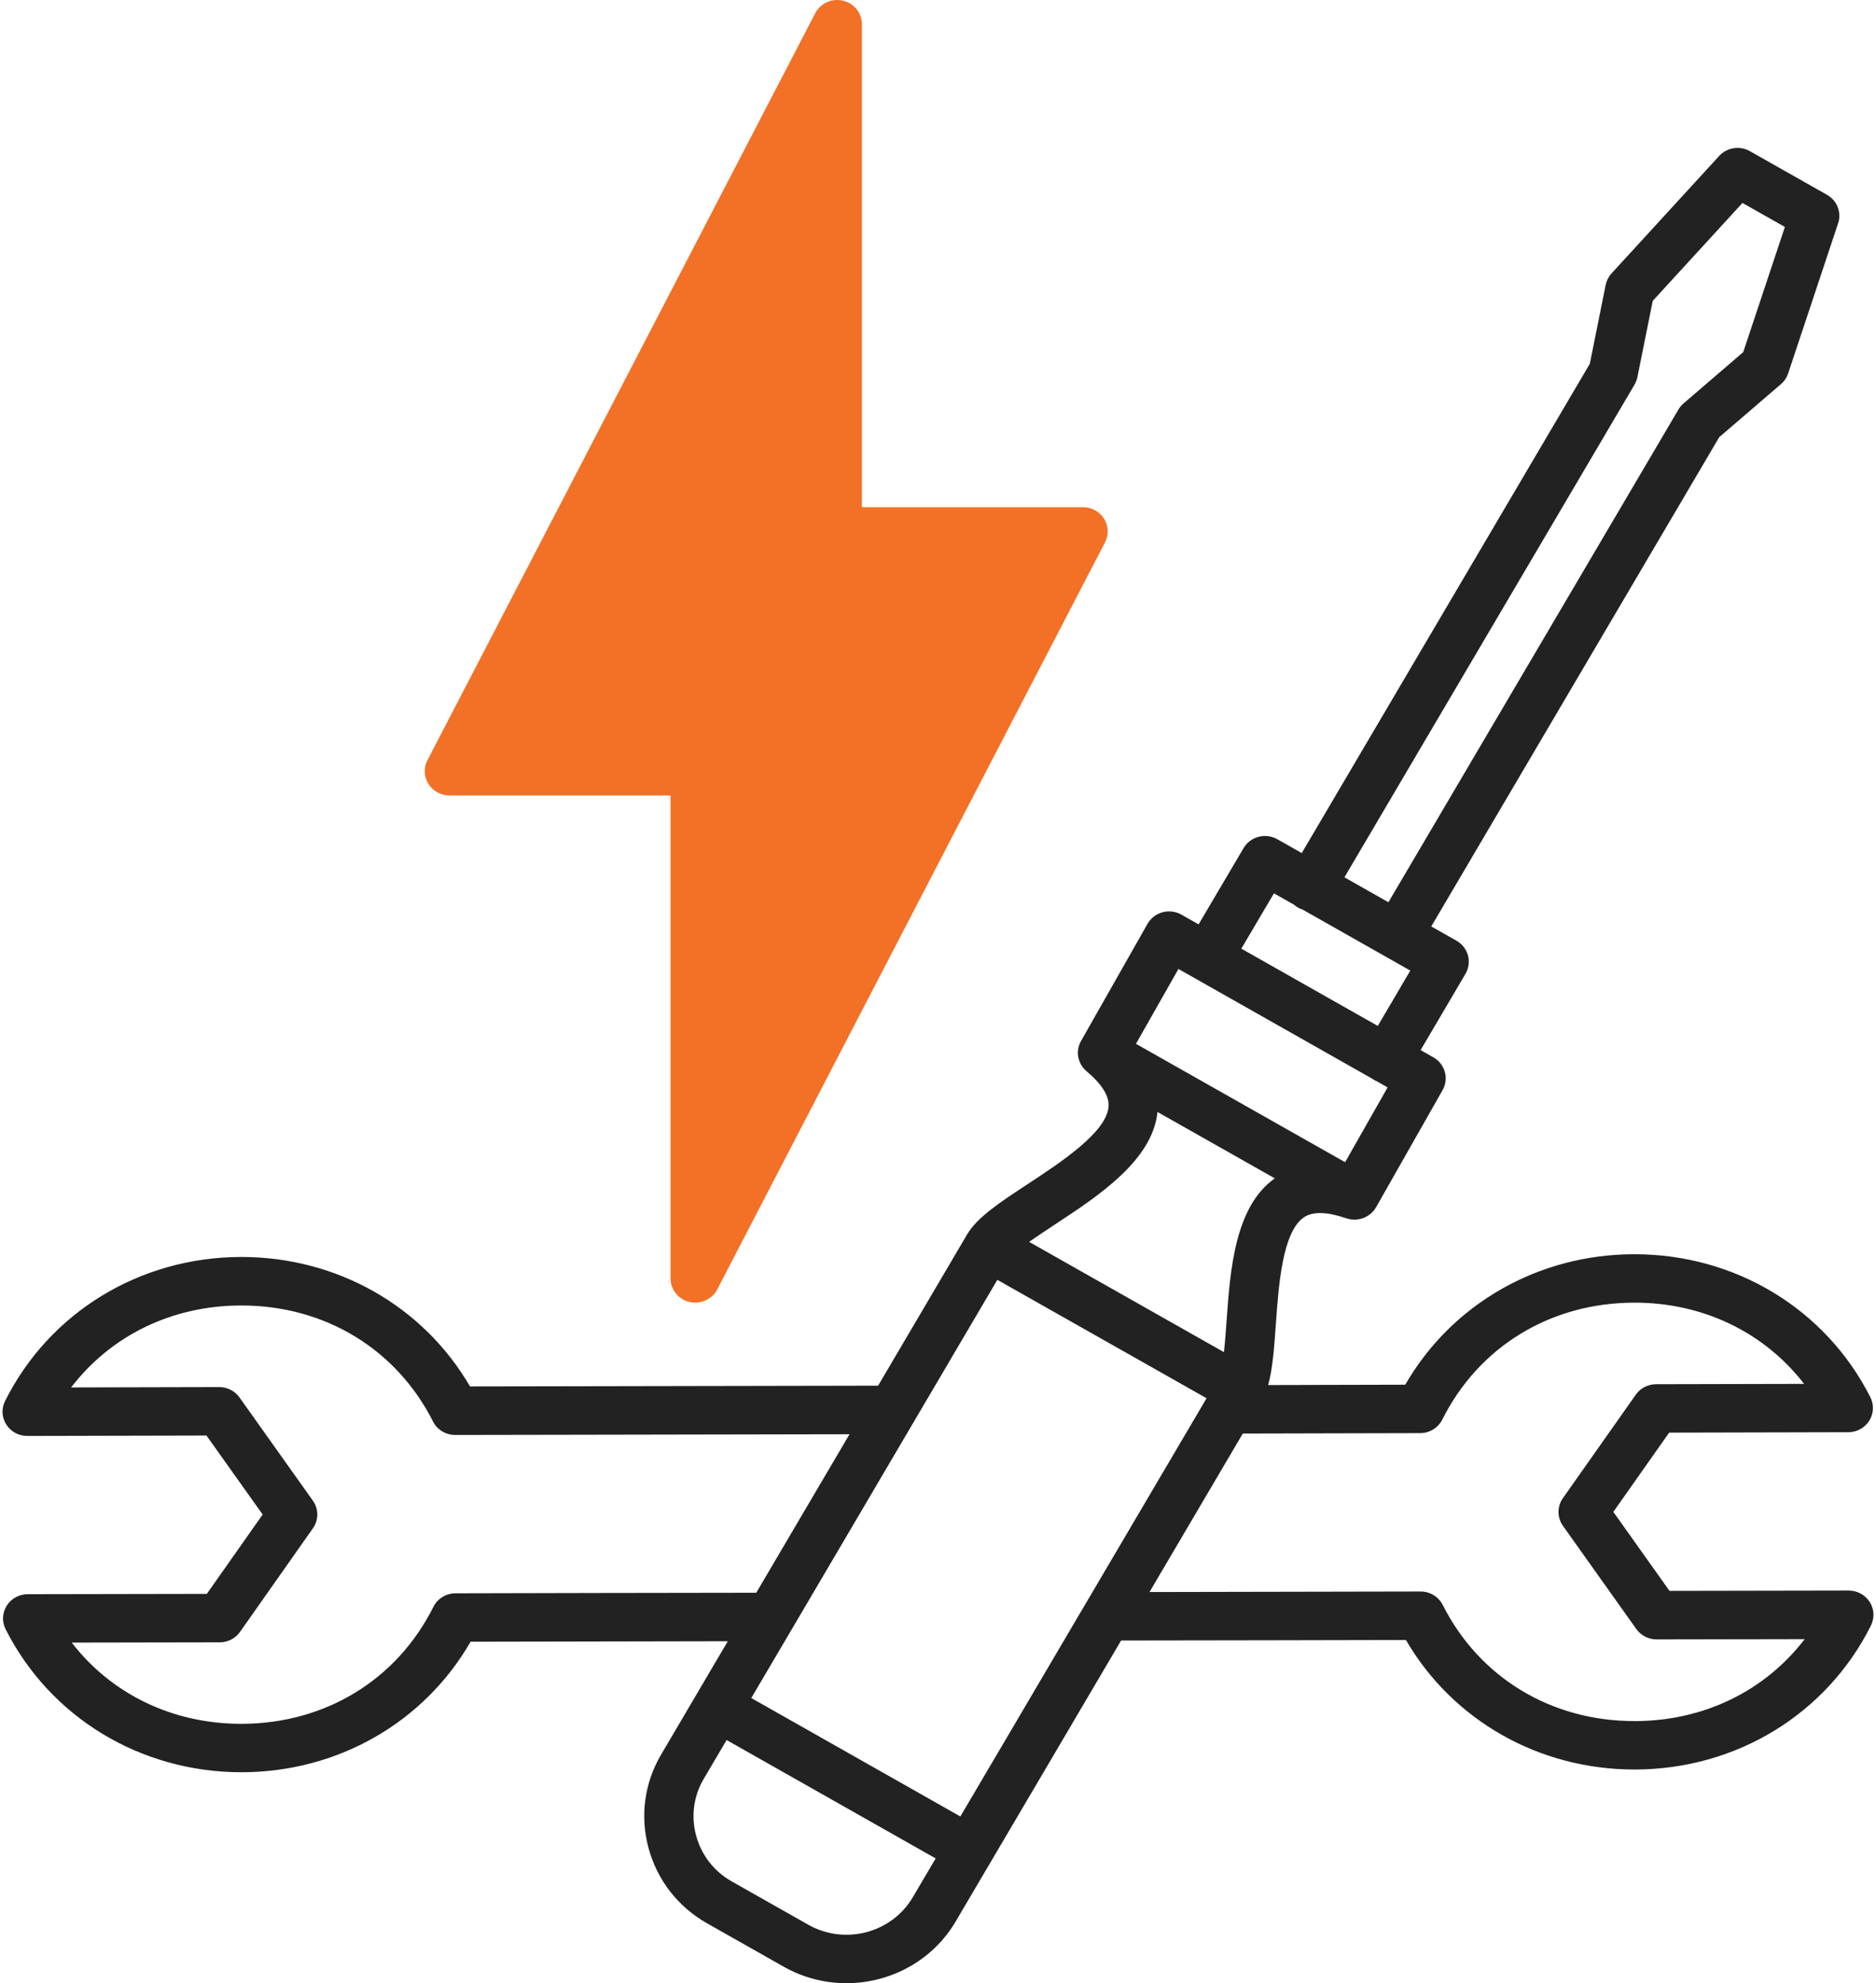
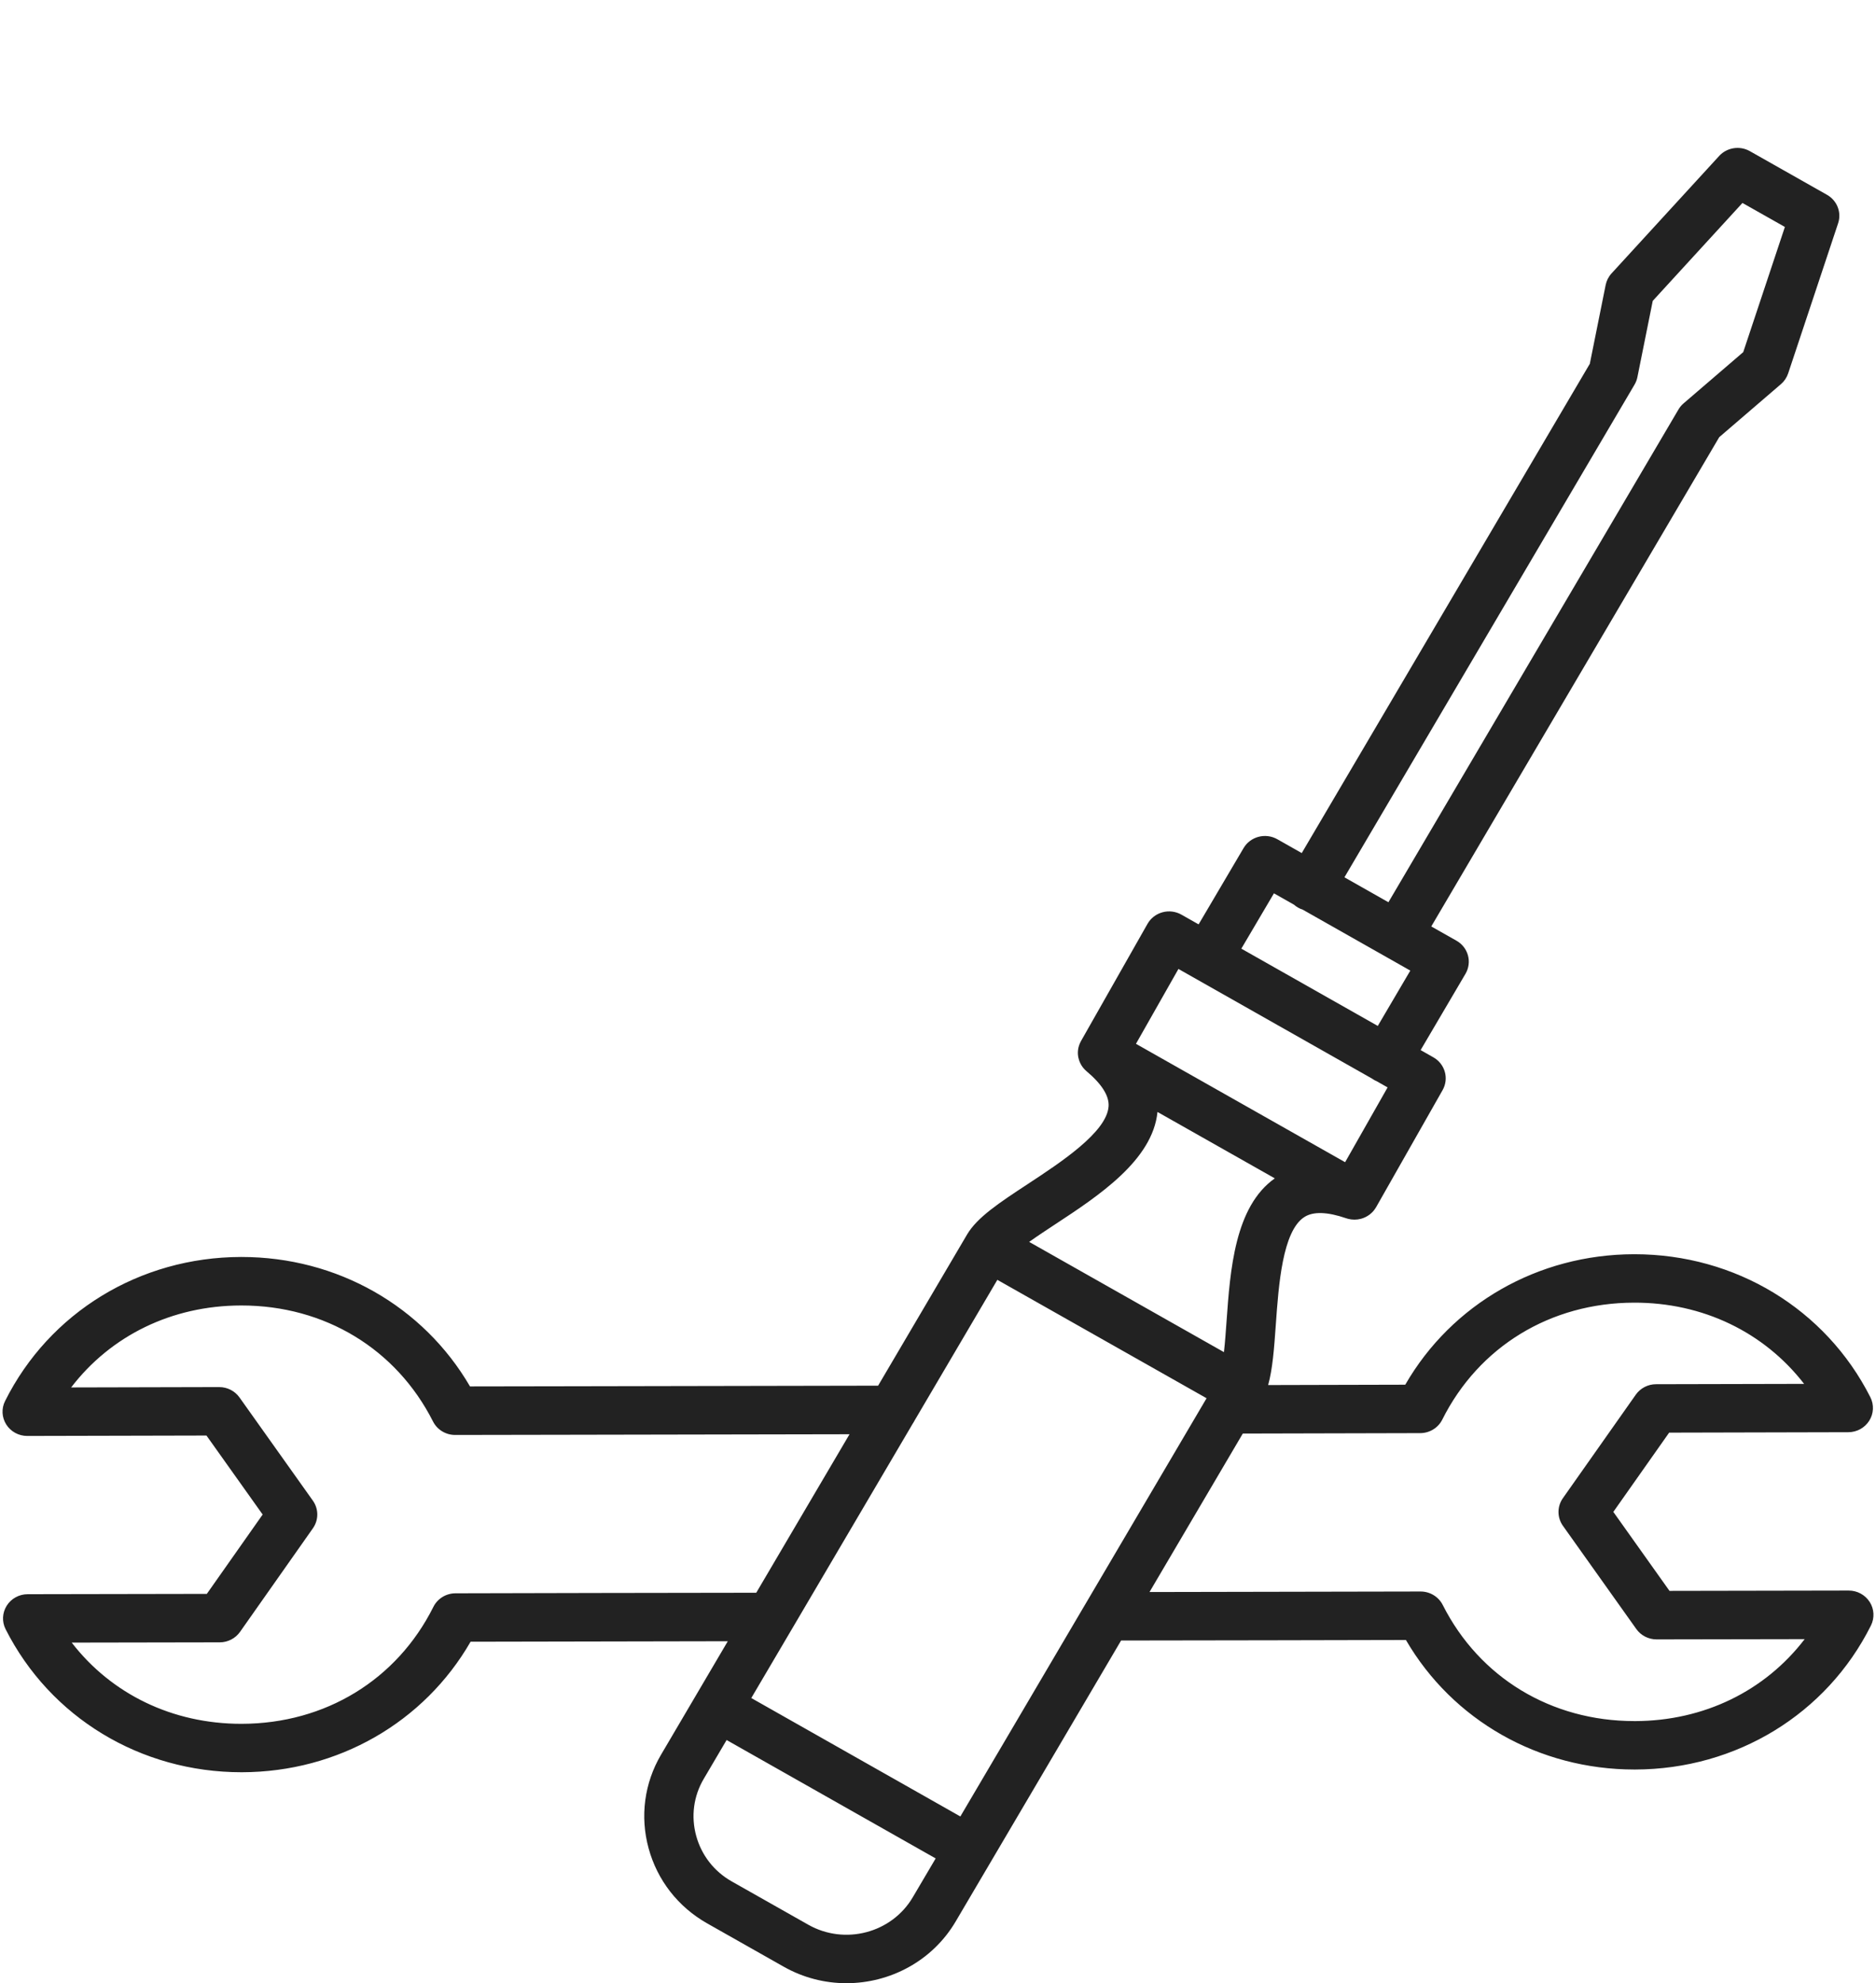
<svg xmlns="http://www.w3.org/2000/svg" width="123" height="130" viewBox="0 0 123 130" fill="none">
  <path d="M122.585 105.008C122.289 104.543 121.771 104.262 121.212 104.262H121.209L109.461 104.283L105.778 99.105L109.438 93.91L121.184 93.882C121.744 93.882 122.263 93.596 122.557 93.129C122.852 92.663 122.879 92.08 122.63 91.588C119.703 85.804 113.779 82.215 107.163 82.215H107.125C100.838 82.228 95.186 85.48 92.136 90.768C90.708 90.771 89.232 90.775 87.716 90.779C86.23 90.783 84.701 90.787 83.146 90.791C83.439 89.736 83.538 88.401 83.649 86.826C83.832 84.243 84.084 80.704 85.517 79.779C86.098 79.403 87.024 79.431 88.269 79.86C88.297 79.87 88.326 79.877 88.354 79.885C88.371 79.889 88.387 79.895 88.404 79.899C88.533 79.931 88.662 79.947 88.79 79.948H88.807C88.816 79.948 88.823 79.947 88.832 79.947C88.889 79.947 88.946 79.943 89.002 79.936C89.013 79.936 89.025 79.933 89.036 79.931C89.102 79.921 89.168 79.909 89.232 79.892C89.235 79.892 89.236 79.892 89.239 79.891C89.243 79.891 89.246 79.888 89.251 79.887C89.346 79.86 89.441 79.825 89.531 79.78C89.539 79.776 89.546 79.772 89.555 79.768C89.64 79.724 89.722 79.672 89.799 79.615C89.806 79.609 89.813 79.603 89.82 79.598C89.896 79.539 89.966 79.474 90.031 79.4C90.036 79.394 90.042 79.386 90.048 79.381C90.109 79.308 90.166 79.229 90.215 79.145C90.218 79.141 90.22 79.139 90.223 79.134L94.584 71.457C95.014 70.699 94.745 69.743 93.98 69.309L93.143 68.834L96.086 63.831C96.531 63.071 96.267 62.1 95.493 61.663L93.841 60.729L112.722 28.656L116.767 25.181C116.986 24.993 117.148 24.751 117.24 24.479L120.516 14.637C120.754 13.924 120.451 13.146 119.789 12.771C118.1 11.811 116.418 10.859 114.728 9.907C114.067 9.534 113.228 9.666 112.718 10.222L105.661 17.922C105.466 18.134 105.334 18.395 105.276 18.675L104.236 23.847L85.349 55.919L83.747 55.012C82.972 54.573 81.982 54.834 81.535 55.592L78.587 60.593L77.46 59.955C77.084 59.742 76.637 59.686 76.22 59.8C75.801 59.913 75.447 60.187 75.237 60.558L70.877 68.239C70.823 68.335 70.78 68.433 70.747 68.534C70.741 68.549 70.739 68.566 70.734 68.581C70.724 68.615 70.714 68.647 70.707 68.68C70.674 68.832 70.664 68.985 70.675 69.134C70.678 69.176 70.684 69.217 70.691 69.257C70.692 69.267 70.693 69.277 70.695 69.287C70.7 69.314 70.707 69.339 70.714 69.365C70.75 69.52 70.808 69.668 70.891 69.807C70.9 69.823 70.908 69.838 70.917 69.852C70.93 69.871 70.944 69.89 70.957 69.909C70.974 69.933 70.99 69.959 71.008 69.981C71.019 69.994 71.03 70.006 71.041 70.019C71.064 70.046 71.088 70.075 71.114 70.101C71.125 70.113 71.137 70.122 71.147 70.134C71.174 70.16 71.202 70.187 71.232 70.212C71.234 70.213 71.236 70.216 71.239 70.219C72.239 71.06 72.726 71.832 72.685 72.513C72.583 74.2 69.571 76.18 67.372 77.624C65.528 78.836 64.07 79.795 63.406 80.923C61.463 84.227 59.518 87.529 57.573 90.832C50.581 90.847 43.683 90.858 37.376 90.87L30.816 90.881C27.753 85.62 22.104 82.395 15.835 82.395H15.792C9.162 82.411 3.239 86.029 0.332 91.84C0.085 92.332 0.116 92.914 0.413 93.381C0.709 93.845 1.228 94.127 1.786 94.127H1.791L13.537 94.1L17.221 99.278L13.56 104.48L1.814 104.501C1.254 104.501 0.735 104.786 0.441 105.253C0.147 105.72 0.118 106.303 0.367 106.794C3.294 112.581 9.217 116.171 15.831 116.171H15.871C22.157 116.157 27.808 112.904 30.854 107.615C35.987 107.603 41.725 107.592 47.718 107.583C46.361 109.89 45.004 112.197 43.646 114.504L43.343 115.018C42.245 116.884 41.955 119.066 42.526 121.16C43.098 123.253 44.461 125 46.365 126.078L51.382 128.917C52.679 129.651 54.097 130 55.495 130C58.35 130 61.131 128.548 62.658 125.955L68.151 116.63C69.937 113.599 71.72 110.567 73.505 107.536C80.159 107.529 86.534 107.515 92.179 107.502C95.244 112.768 100.894 115.993 107.166 115.993H107.206C113.839 115.979 119.765 112.36 122.669 106.551C122.914 106.058 122.884 105.476 122.589 105.011L122.585 105.008ZM107.17 25.21C107.259 25.058 107.322 24.895 107.356 24.724L108.362 19.723L114.244 13.304C115.172 13.828 116.097 14.352 117.026 14.877L114.295 23.082L110.383 26.442C110.25 26.557 110.136 26.691 110.048 26.843L91.032 59.142L88.148 57.508L107.17 25.21ZM83.525 58.557L84.838 59.301C84.919 59.373 85.011 59.439 85.109 59.495C85.208 59.551 85.311 59.596 85.415 59.629L92.467 63.623L90.334 67.25L81.388 62.185L83.525 58.56L83.525 58.557ZM77.262 63.514L89.956 70.702C90.006 70.738 90.057 70.773 90.113 70.804C90.165 70.833 90.217 70.857 90.27 70.879L90.978 71.28L88.193 76.183L74.479 68.423L77.265 63.515L77.262 63.514ZM75.893 72.891L83.583 77.242C80.959 79.09 80.657 83.249 80.419 86.607C80.373 87.262 80.32 87.987 80.248 88.633L67.477 81.407C68.017 81.022 68.637 80.613 69.167 80.265C72.028 78.386 75.571 76.055 75.891 72.889L75.893 72.891ZM29.865 104.442C29.249 104.443 28.686 104.788 28.415 105.331C26.02 110.119 21.325 112.984 15.855 112.997H15.821C11.306 112.997 7.311 111.049 4.702 107.673L14.406 107.656C14.938 107.656 15.434 107.399 15.737 106.971L20.517 100.178C20.9 99.633 20.899 98.912 20.513 98.368L15.703 91.604C15.4 91.178 14.904 90.924 14.375 90.924H14.371L4.665 90.947C7.266 87.552 11.263 85.584 15.794 85.575H15.832C21.285 85.575 25.979 88.416 28.391 93.18C28.664 93.721 29.227 94.062 29.841 94.062H29.844L37.377 94.049C43.119 94.039 49.352 94.029 55.699 94.015C53.661 97.479 51.623 100.943 49.584 104.405C42.528 104.413 35.77 104.427 29.867 104.442L29.865 104.442ZM59.847 124.365C58.464 126.715 55.389 127.522 52.994 126.166L47.975 123.327C46.821 122.674 45.994 121.612 45.645 120.338C45.298 119.064 45.472 117.738 46.14 116.606L46.443 116.092C46.841 115.414 47.24 114.736 47.64 114.059L61.347 121.821L59.847 124.365ZM65.34 115.04L62.966 119.07L49.258 111.307C50.135 109.818 51.011 108.328 51.889 106.839C51.913 106.801 51.937 106.761 51.959 106.721C54.59 102.252 57.22 97.783 59.849 93.312C59.891 93.254 59.925 93.192 59.958 93.127C61.769 90.049 63.581 86.972 65.391 83.894L79.109 91.655C76.469 96.143 73.826 100.628 71.184 105.115C71.164 105.147 71.144 105.18 71.125 105.214C69.197 108.489 67.27 111.764 65.342 115.038L65.34 115.04ZM107.192 112.818H107.158C101.7 112.818 97.005 109.974 94.593 105.206C94.32 104.666 93.757 104.324 93.142 104.324H93.138C87.783 104.337 81.725 104.35 75.368 104.358C77.408 100.895 79.446 97.434 81.484 93.97C83.621 93.966 85.709 93.96 87.723 93.955C89.584 93.951 91.385 93.945 93.114 93.942C93.73 93.942 94.293 93.597 94.564 93.054C96.962 88.267 101.658 85.402 107.13 85.39C111.648 85.376 115.668 87.33 118.286 90.714L108.58 90.736C108.05 90.736 107.552 90.994 107.251 91.421L102.47 98.207C102.086 98.752 102.087 99.475 102.474 100.019L107.285 106.783C107.588 107.209 108.084 107.463 108.612 107.463H108.615L118.323 107.446C115.722 110.842 111.721 112.81 107.189 112.819L107.192 112.818Z" fill="#222222" />
-   <path d="M29.467 52.142H43.963V83.801C43.963 84.536 44.476 85.175 45.205 85.345C45.33 85.375 45.458 85.389 45.583 85.389C46.182 85.389 46.745 85.062 47.026 84.521L72.45 35.554C72.706 35.062 72.682 34.475 72.387 34.004C72.093 33.533 71.57 33.246 71.007 33.246H56.511V1.588C56.511 0.853 55.998 0.214 55.27 0.044C54.541 -0.127 53.789 0.214 53.449 0.868L28.024 49.834C27.769 50.325 27.793 50.913 28.087 51.384C28.382 51.854 28.904 52.142 29.467 52.142Z" fill="#F27127" />
</svg>